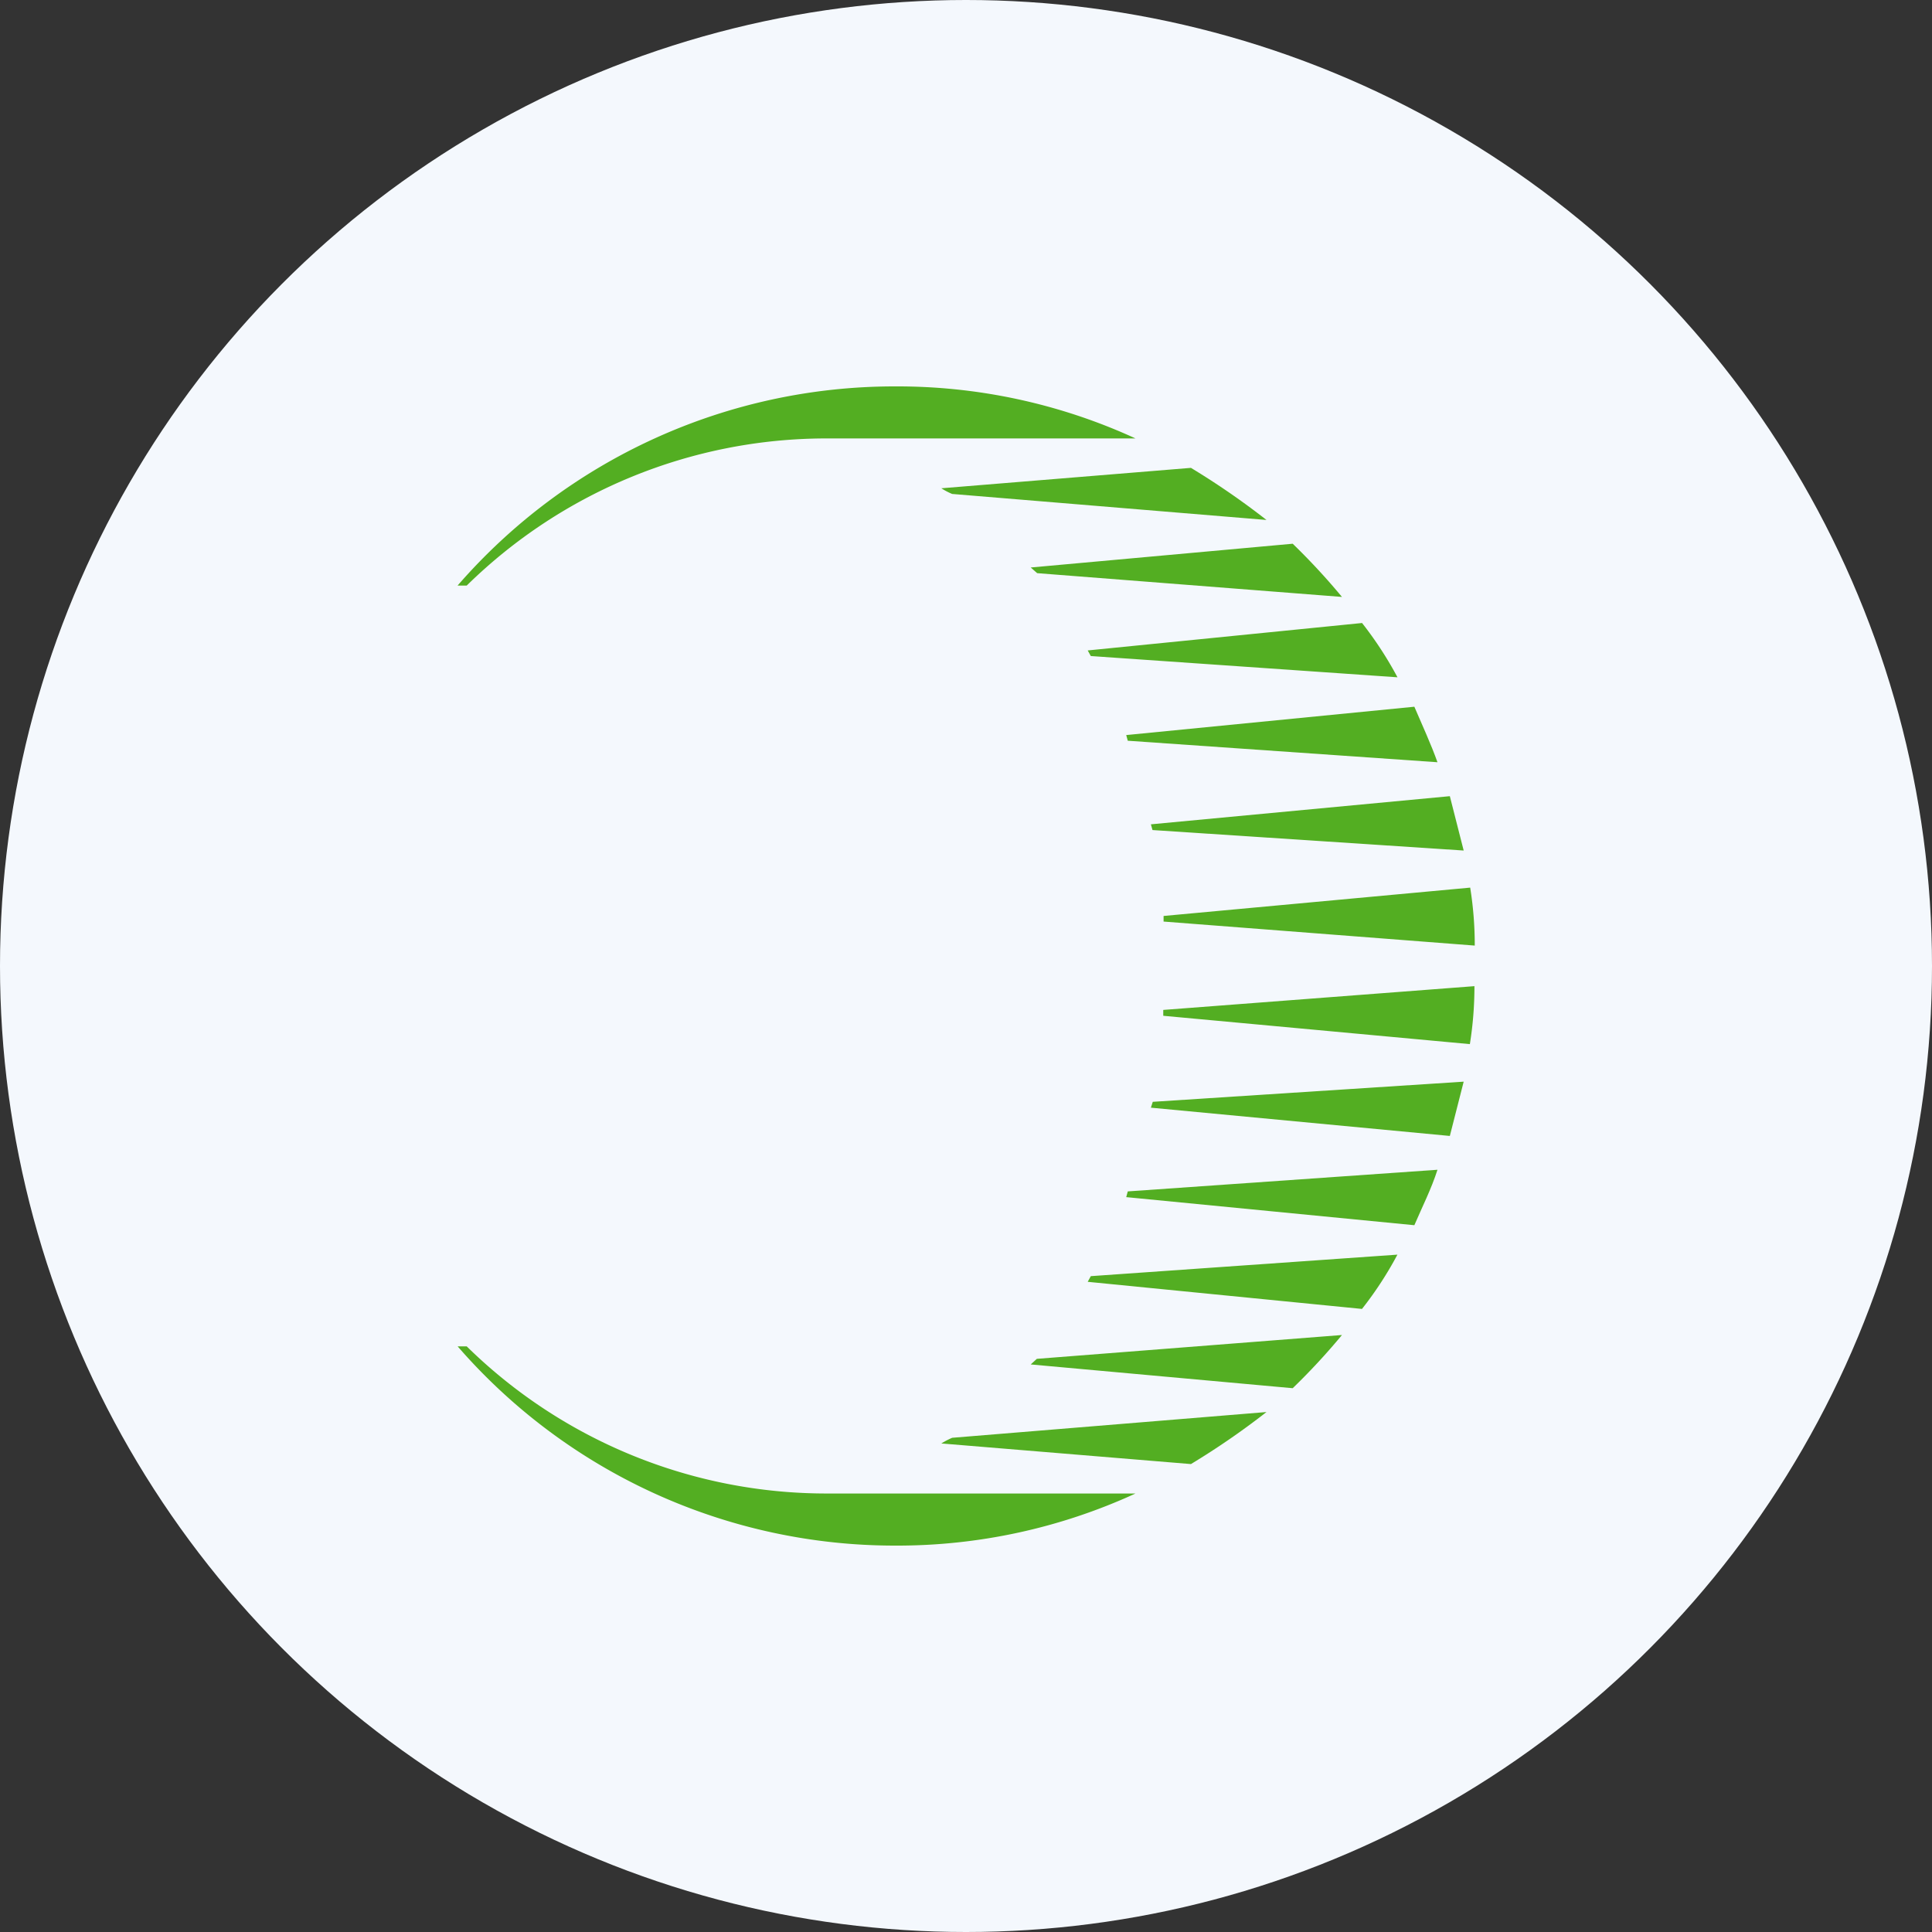
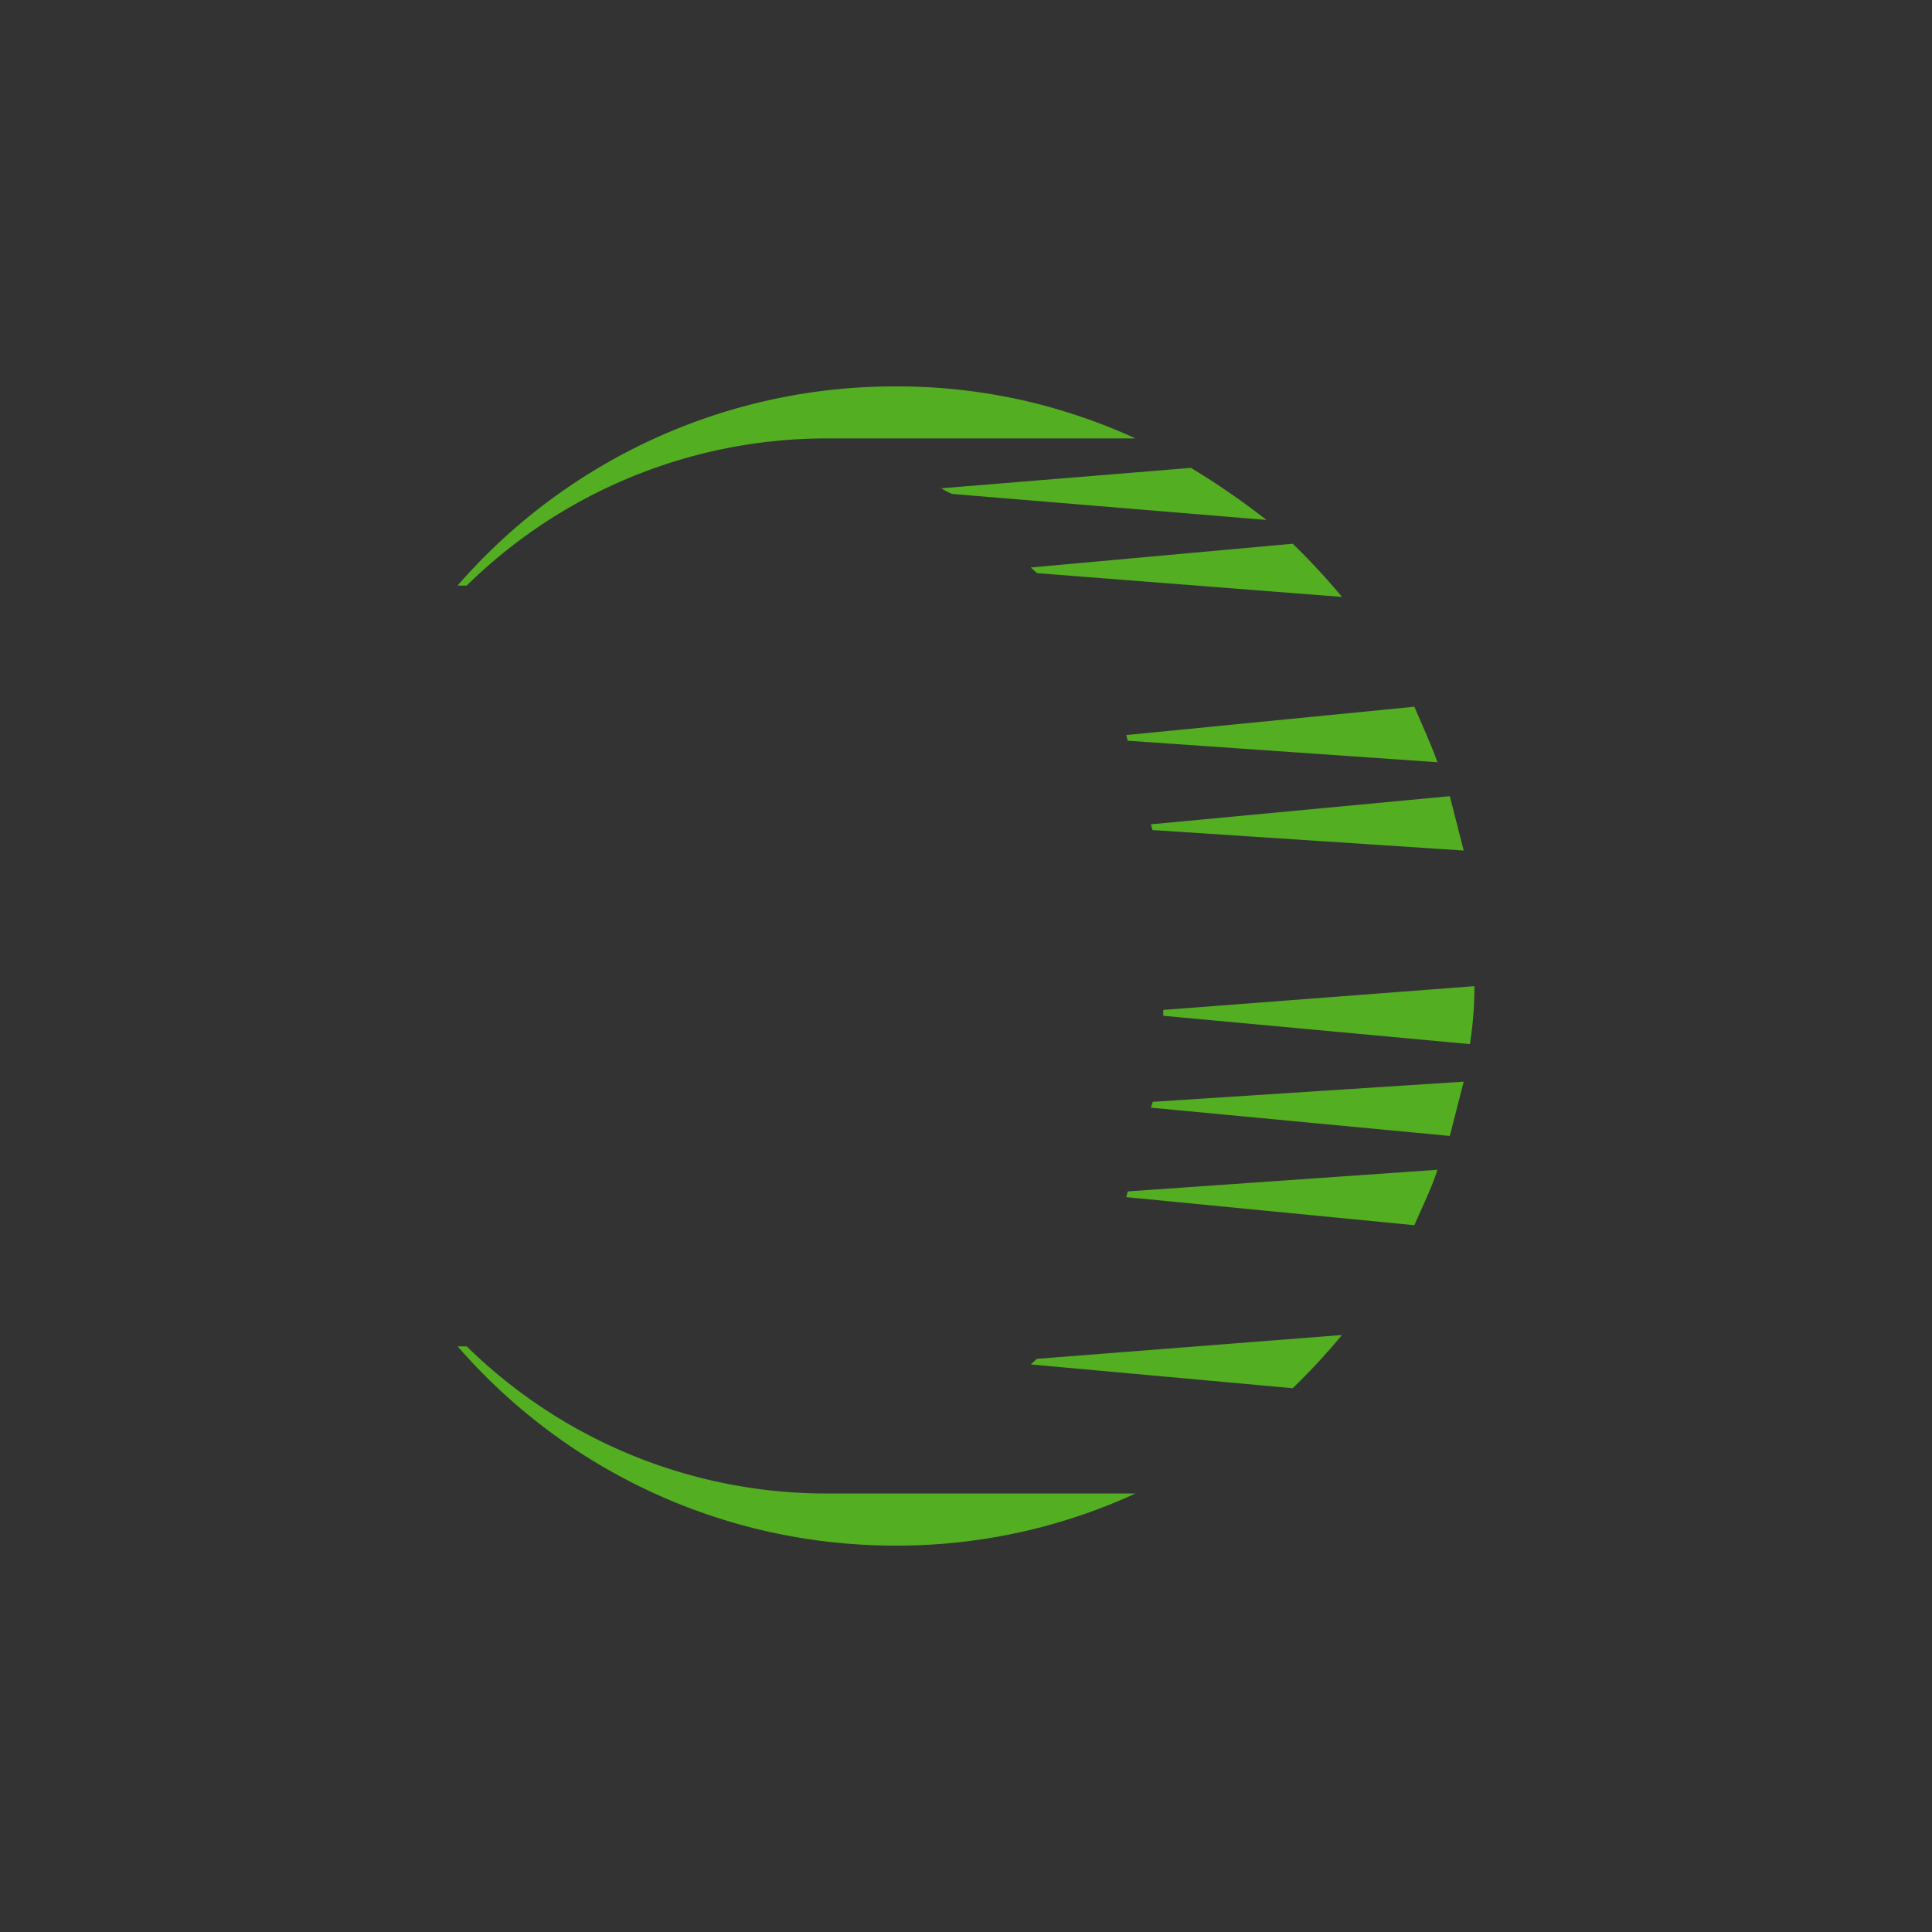
<svg xmlns="http://www.w3.org/2000/svg" id="Layer_1" data-name="Layer 1" viewBox="0 0 300 300" width="300" height="300">
  <rect x="0" y="0" width="300" height="300" fill="#333333" stroke="none" />
  <defs>
    <clipPath id="bz_circular_clip">
      <circle cx="150.0" cy="150.0" r="150.0" />
    </clipPath>
  </defs>
  <g clip-path="url(#bz_circular_clip)">
-     <path d="M-1.5-1.5h303v303H-1.5Z" fill="#f4f8fd" />
    <path d="M72.47,209.06a79.71,79.71,0,0,0,56,22.85h47.85A88.57,88.57,0,0,1,139,240a89.89,89.89,0,0,1-67.94-30.94Z" fill="#53ae22" />
    <path d="M128.47,68.08h47.85A88.56,88.56,0,0,0,139,60,89.88,89.88,0,0,0,71.05,90.93h1.42a79.71,79.71,0,0,1,56-22.85Z" fill="#53ae22" />
    <path d="M180.63,157.73l47.61,4.4a56.46,56.46,0,0,0,.71-9l-48.32,3.69Z" fill="#53ae22" />
    <path d="M178.71,172l46.42,4.39,2.15-8.43L179,171.09Z" fill="#53ae22" />
    <path d="M219.62,190.25c1.2-2.81,2.64-5.63,3.59-8.61L175.12,185l-.24.89Z" fill="#53ae22" />
-     <path d="M211.49,203.25a56.52,56.52,0,0,0,5.5-8.43l-47.61,3.34-.48.88Z" fill="#53ae22" />
    <path d="M160.05,211.87l40.68,3.69a102.28,102.28,0,0,0,7.65-8.26L161,211Z" fill="#53ae22" />
-     <path d="M184.93,227.34a119.93,119.93,0,0,0,11.73-8.08l-48.81,4a12.72,12.72,0,0,0-1.68.88Z" fill="#53ae22" />
-     <path d="M229,146.83a56.46,56.46,0,0,0-.71-9l-47.61,4.4v.87Z" fill="#53ae22" />
    <path d="M227.28,132.07q-1.07-4.23-2.15-8.44L178.71,128l.25.89Z" fill="#53ae22" />
    <path d="M223.21,118.36c-1-2.81-2.39-5.81-3.59-8.62l-44.74,4.4.24.88Z" fill="#53ae22" />
-     <path d="M217,105.17a57.57,57.57,0,0,0-5.5-8.43L168.9,101l.48.87Z" fill="#53ae22" />
    <path d="M208.38,92.69a104,104,0,0,0-7.65-8.26l-40.68,3.69,1,.88Z" fill="#53ae22" />
    <path d="M196.66,80.74a120,120,0,0,0-11.73-8.09l-38.76,3.17a10.71,10.71,0,0,0,1.68.88Z" fill="#53ae22" />
  </g>
</svg>